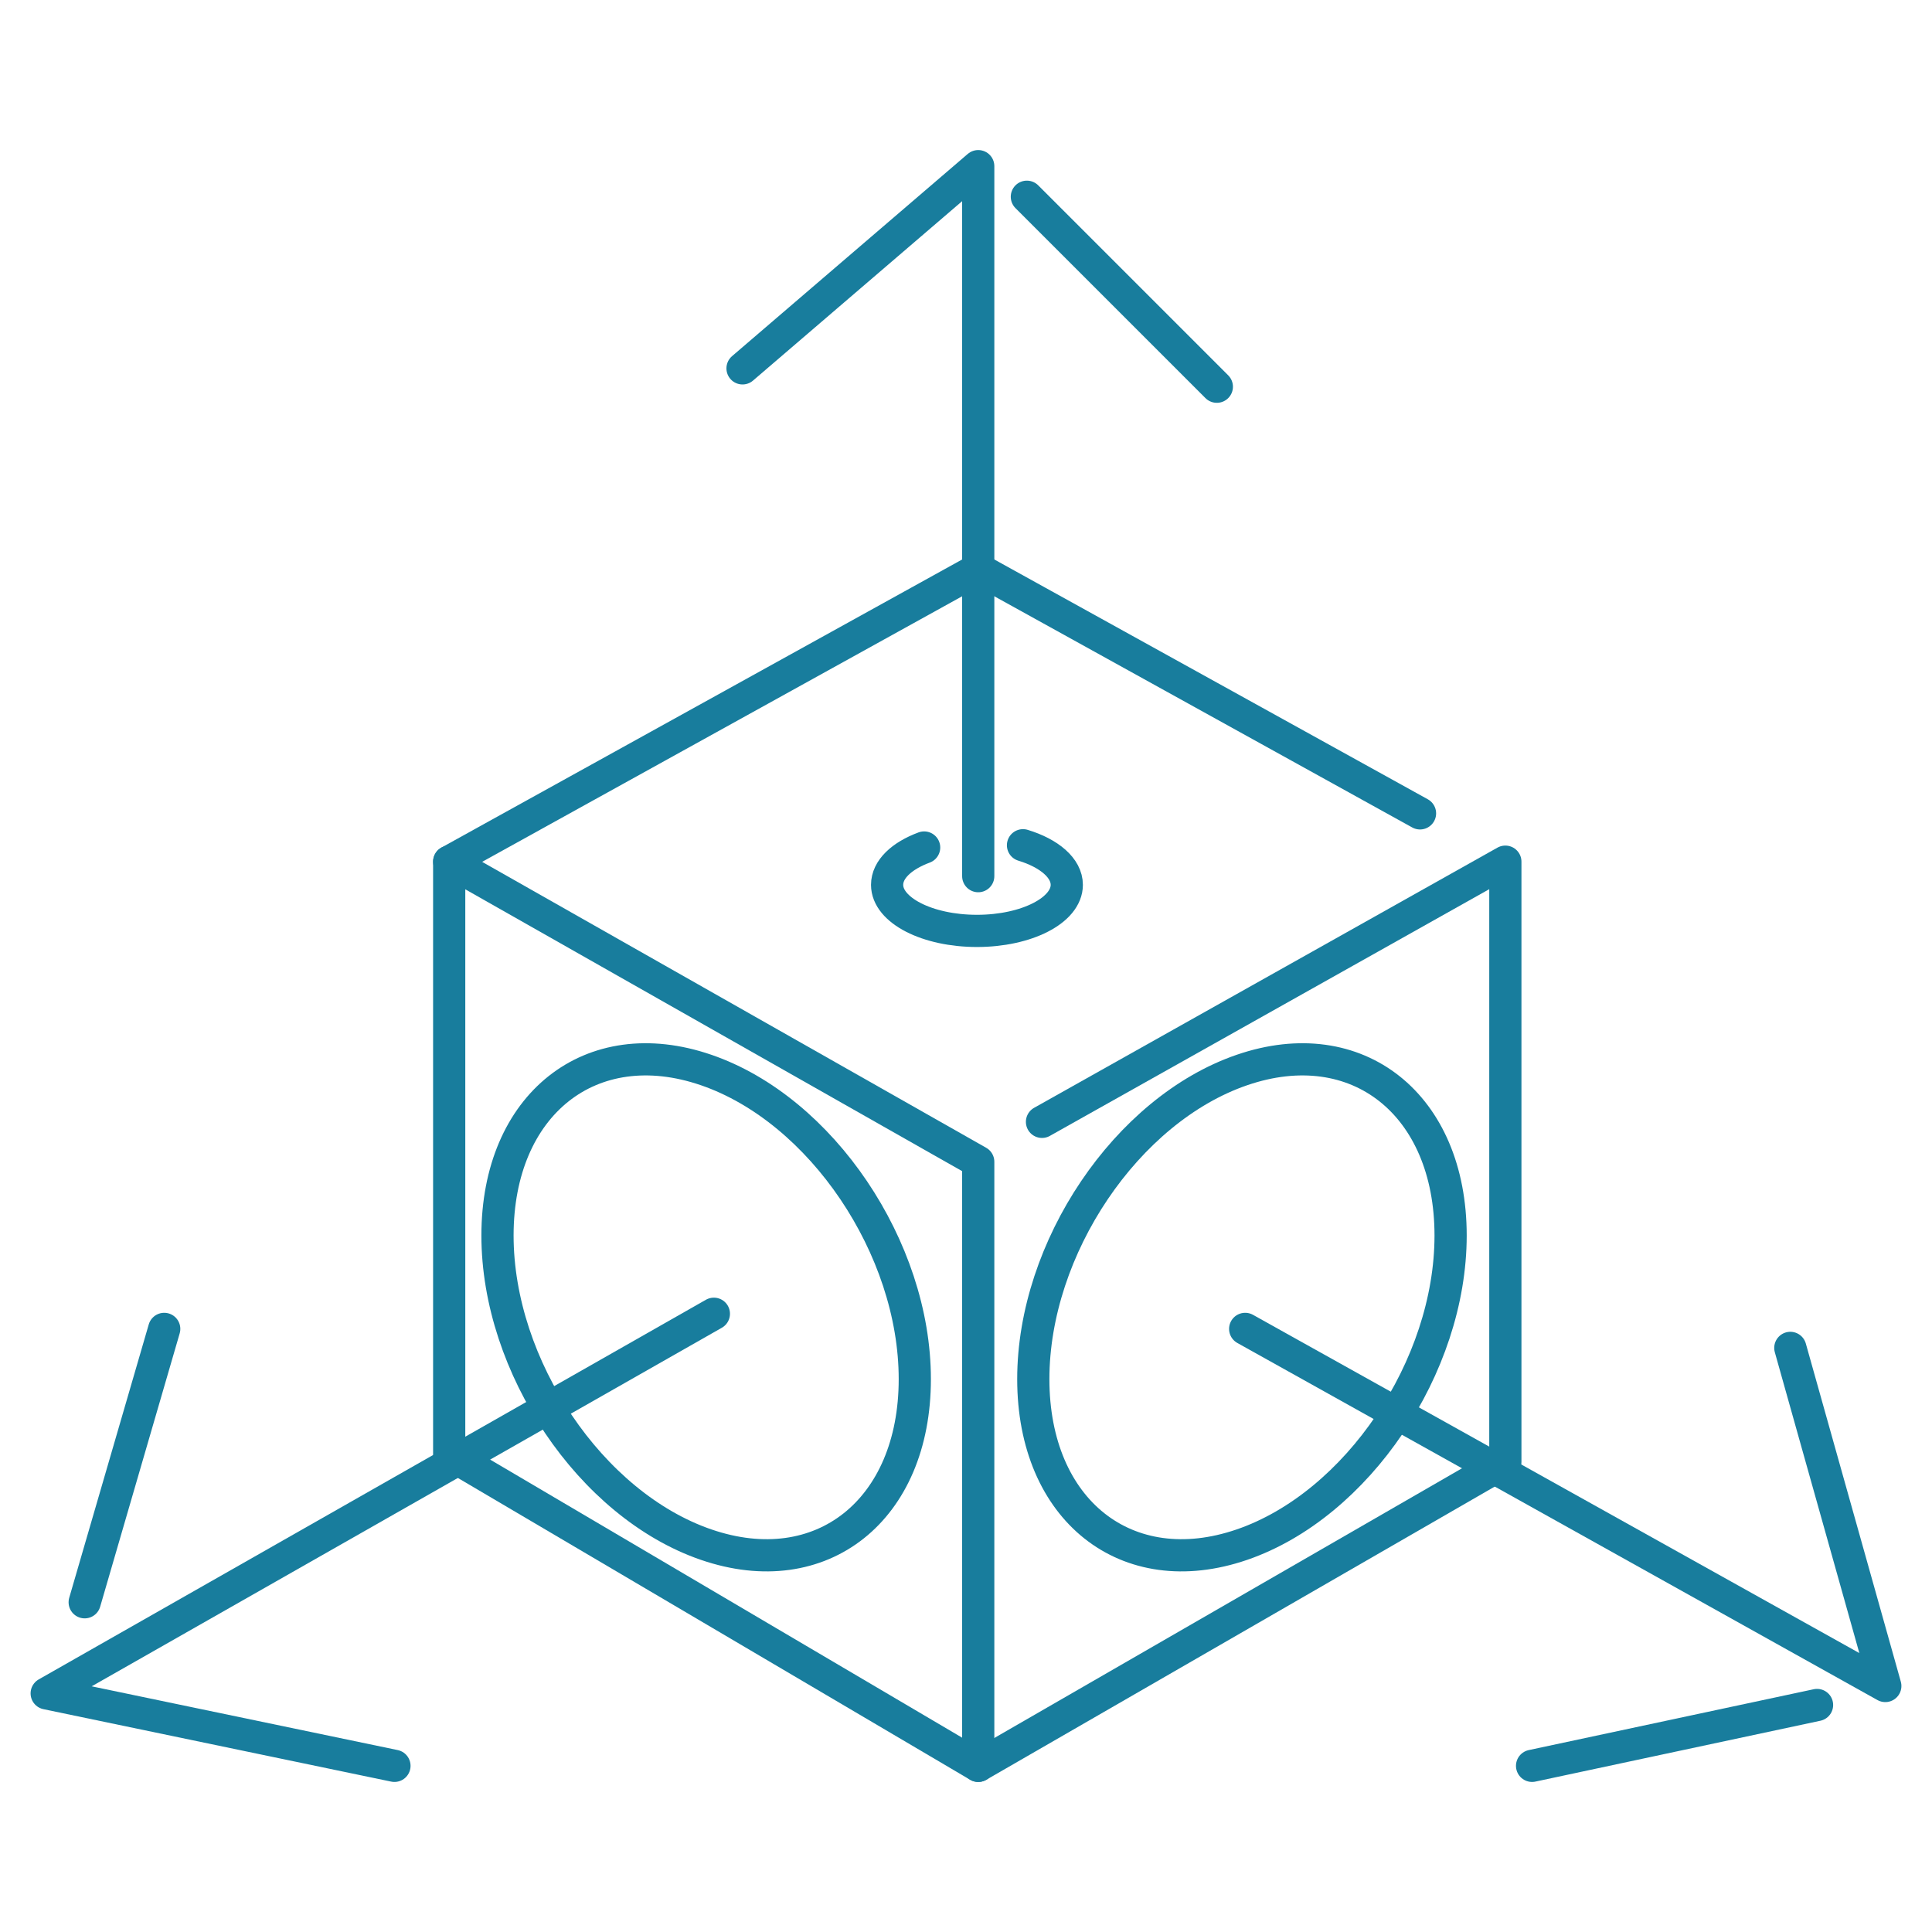
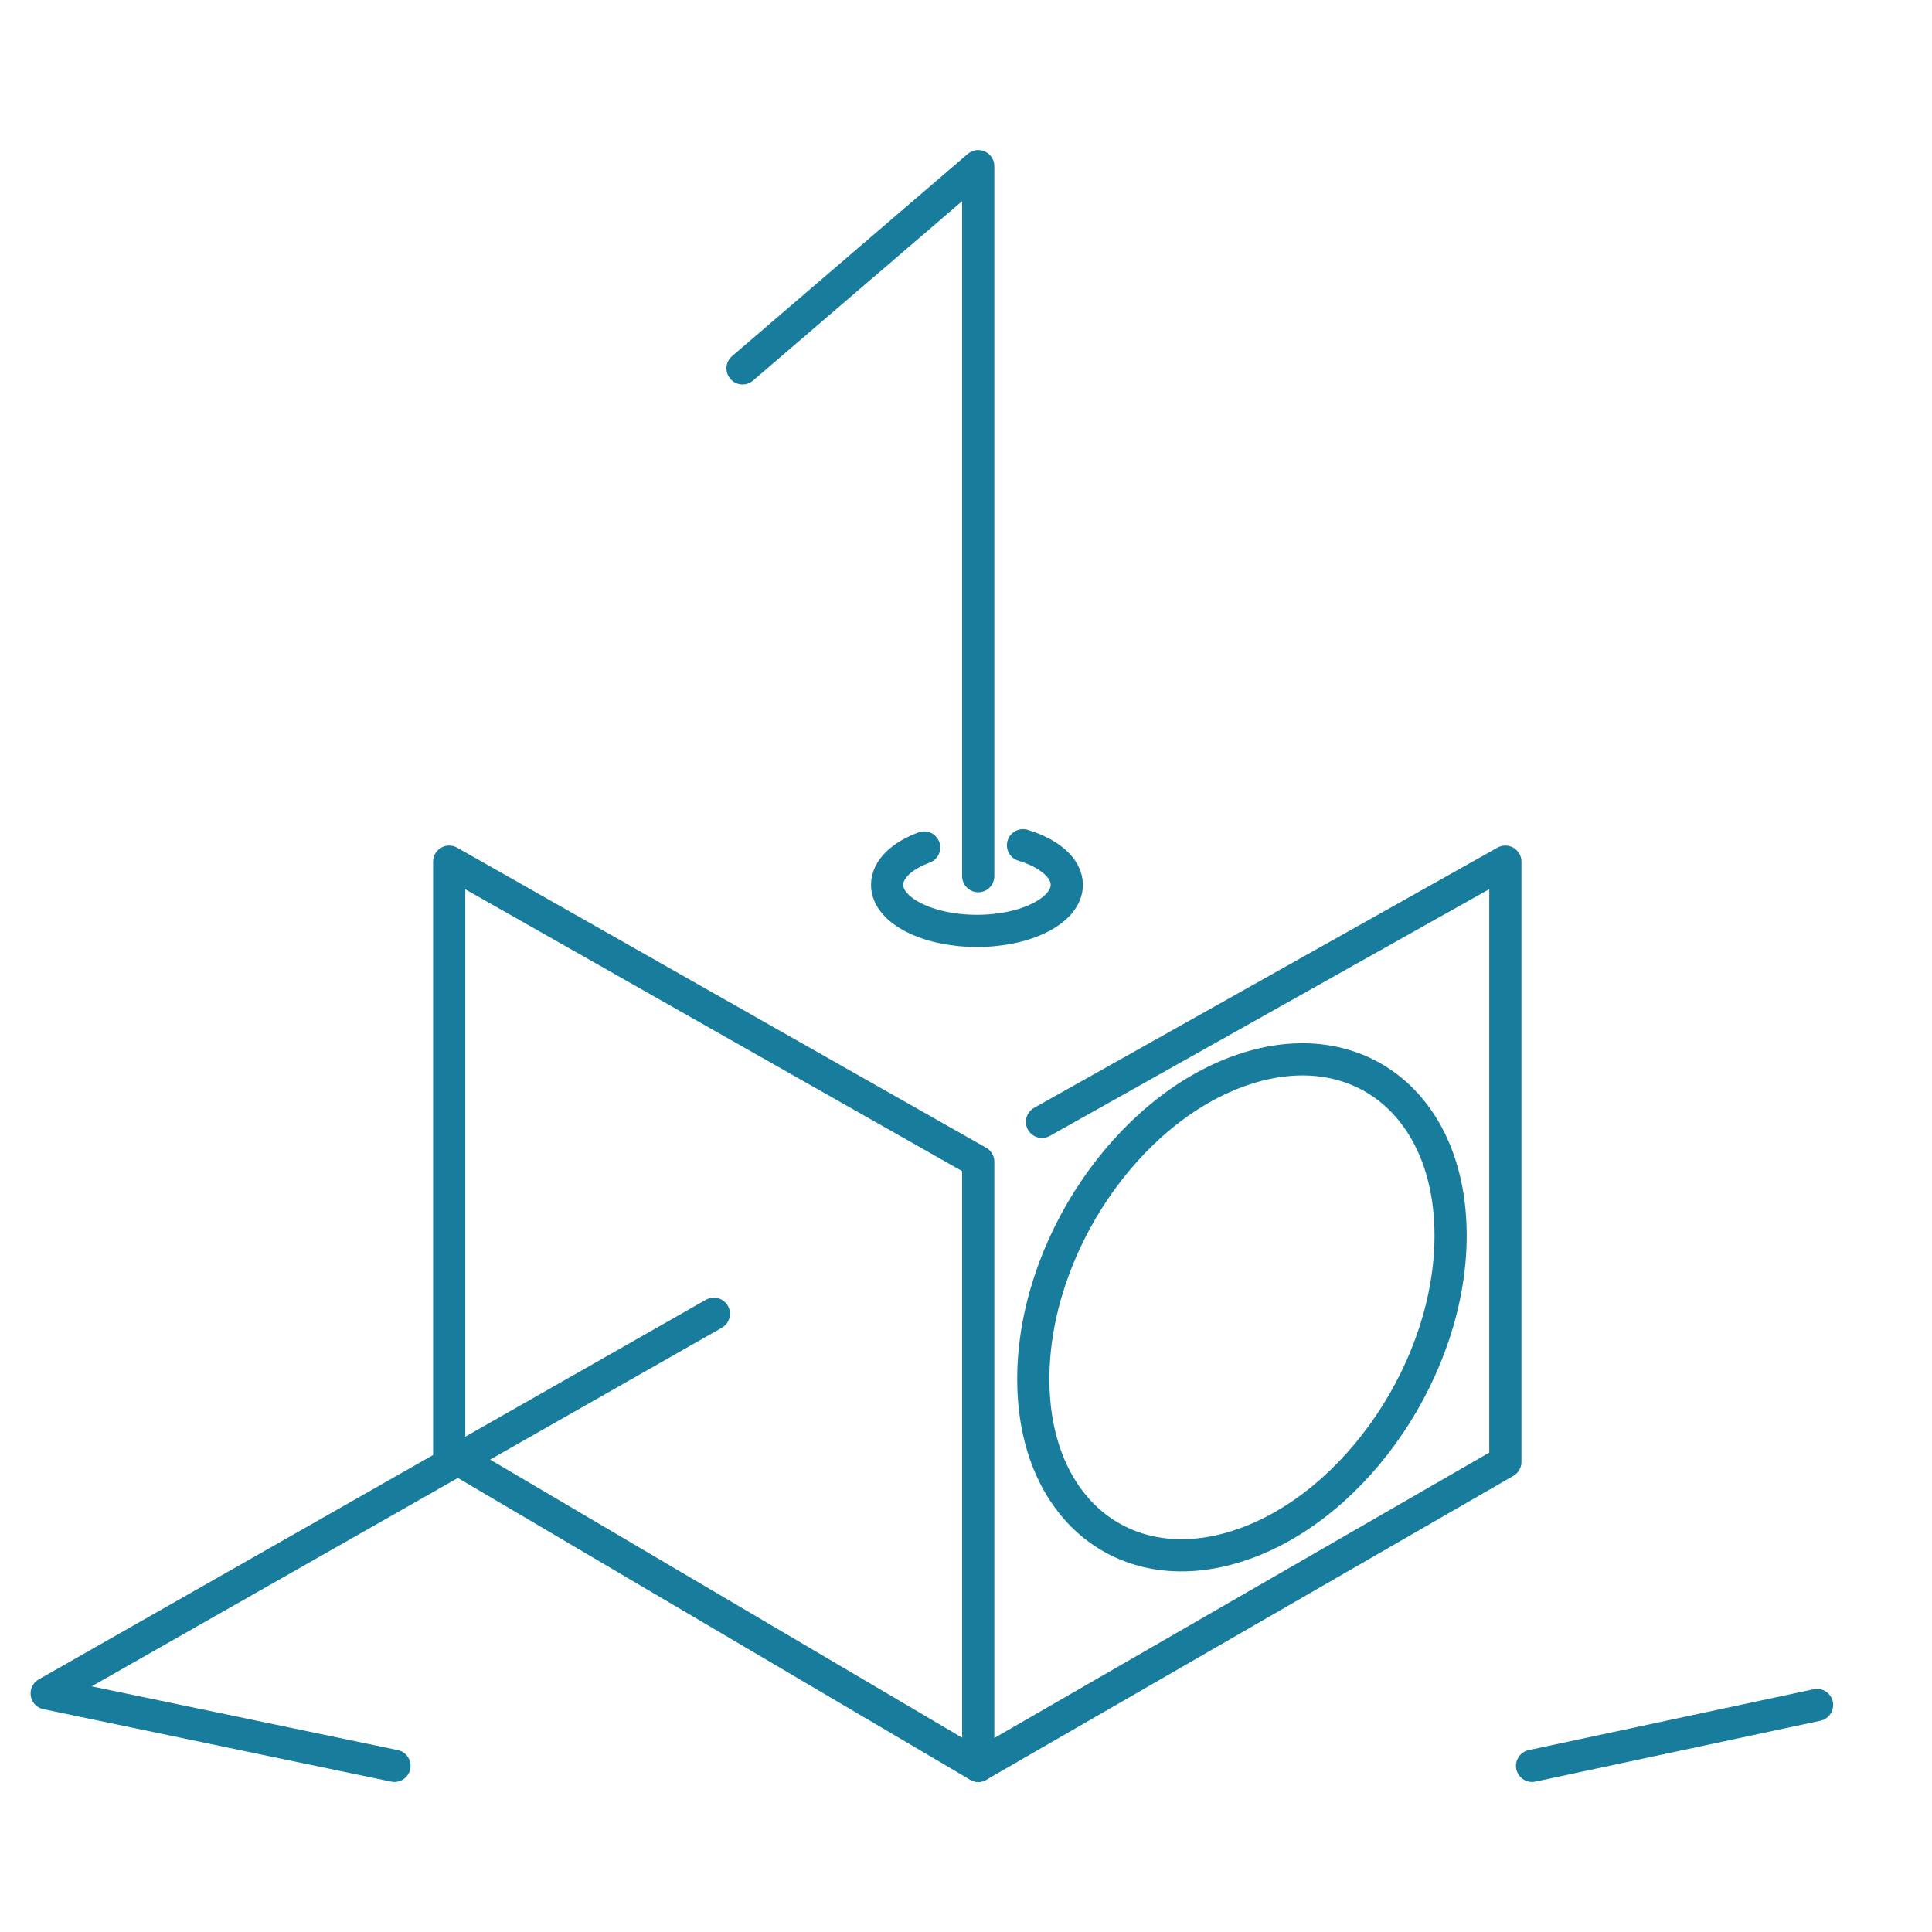
<svg xmlns="http://www.w3.org/2000/svg" id="Editing_Scop" data-name="Editing Scop" viewBox="0 0 60 60">
  <defs>
    <style>
      .cls-1 {
        fill: none;
        stroke: #187d9d;
        stroke-linecap: round;
        stroke-linejoin: round;
      }
    </style>
  </defs>
-   <path class="cls-1" d="M28.41,42.83c0,4.07-2.9,6.37-6.48,5.14-3.58-1.23-6.48-5.53-6.48-9.6s2.9-6.37,6.48-5.14c3.58,1.23,6.48,5.53,6.48,9.6Z" />
  <path class="cls-1" d="M32.09,42.83c0,4.07,2.9,6.37,6.48,5.14,3.58-1.23,6.48-5.53,6.48-9.6,0-4.07-2.9-6.37-6.48-5.14-3.58,1.23-6.48,5.53-6.48,9.6Z" />
  <g>
    <g>
      <polygon class="cls-1" points="30.38 54.84 13.95 45.16 13.95 26.76 30.38 36.08 30.38 54.84" />
      <polyline class="cls-1" points="32.36 34.84 46.75 26.76 46.75 45.4 30.38 54.84" />
-       <polyline class="cls-1" points="13.95 26.76 30.38 17.67 44.1 25.26" />
      <polyline class="cls-1" points="23.06 11.44 30.38 5.16 30.38 27.21" />
-       <line class="cls-1" x1="37.79" y1="12.01" x2="31.89" y2="6.11" />
      <polyline class="cls-1" points="22.17 40.8 1.45 52.59 12.25 54.84" />
-       <line class="cls-1" x1="5.1" y1="41.27" x2="2.63" y2="49.76" />
-       <polyline class="cls-1" points="38.67 41.27 58.55 52.36 55.6 41.86" />
      <line class="cls-1" x1="47.58" y1="54.84" x2="56.43" y2="52.95" />
    </g>
    <path class="cls-1" d="M31.77,26.25c.82.25,1.36.71,1.36,1.23,0,.79-1.25,1.43-2.79,1.43s-2.79-.64-2.79-1.43c0-.48.45-.9,1.15-1.16" />
  </g>
</svg>